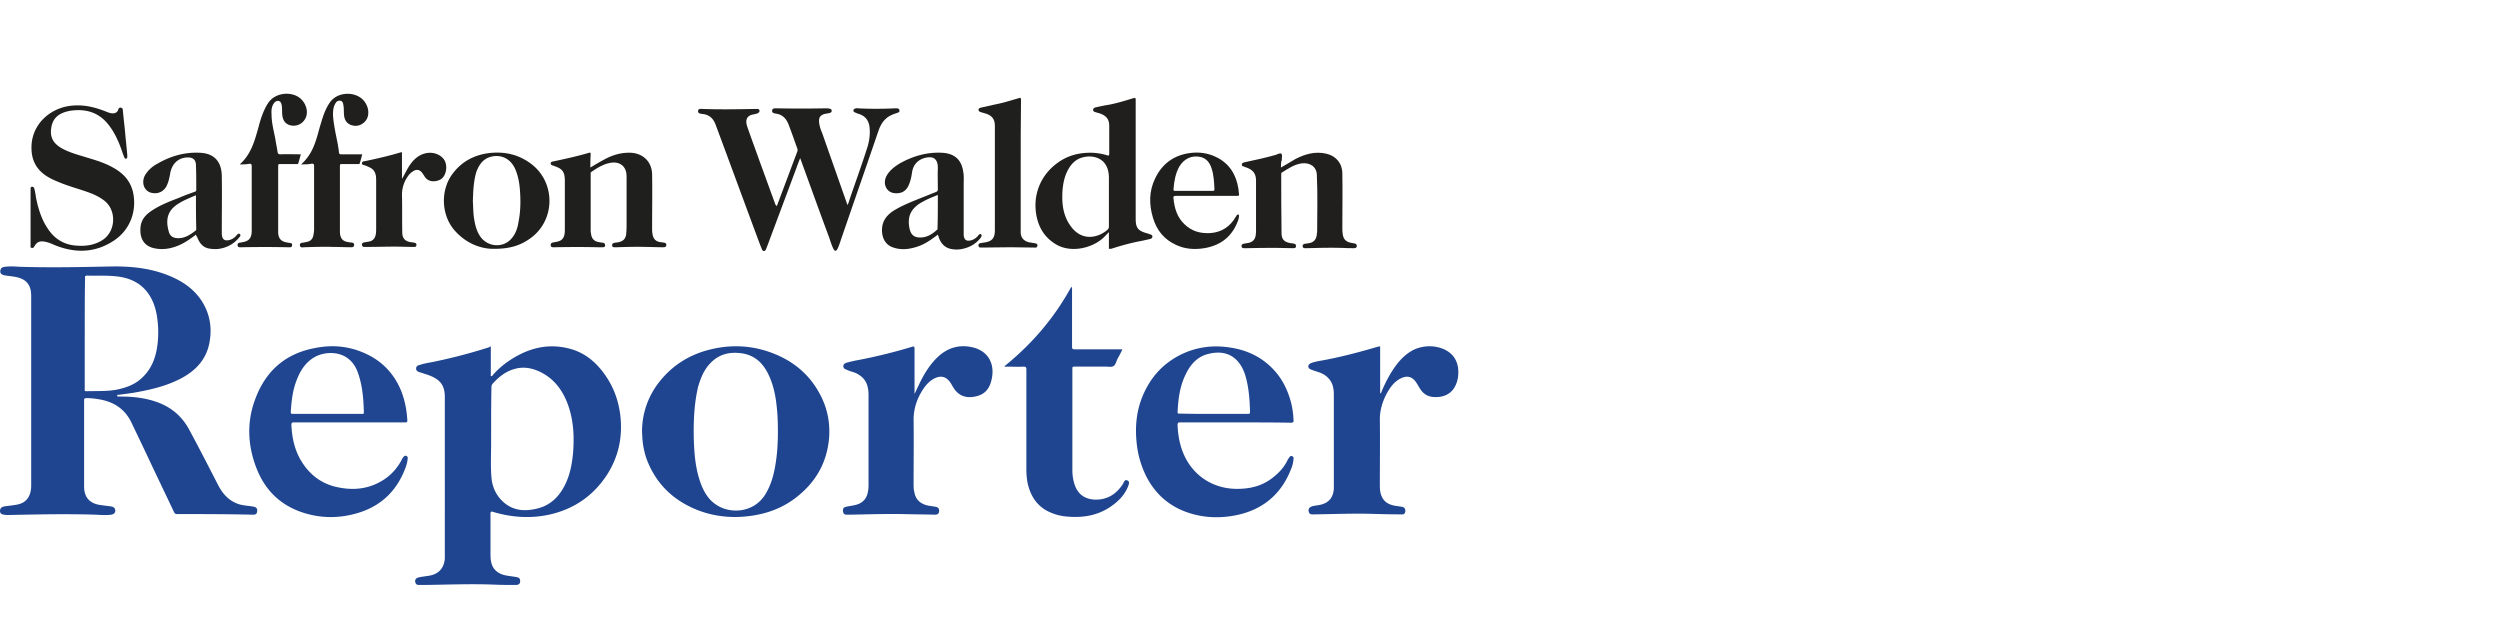
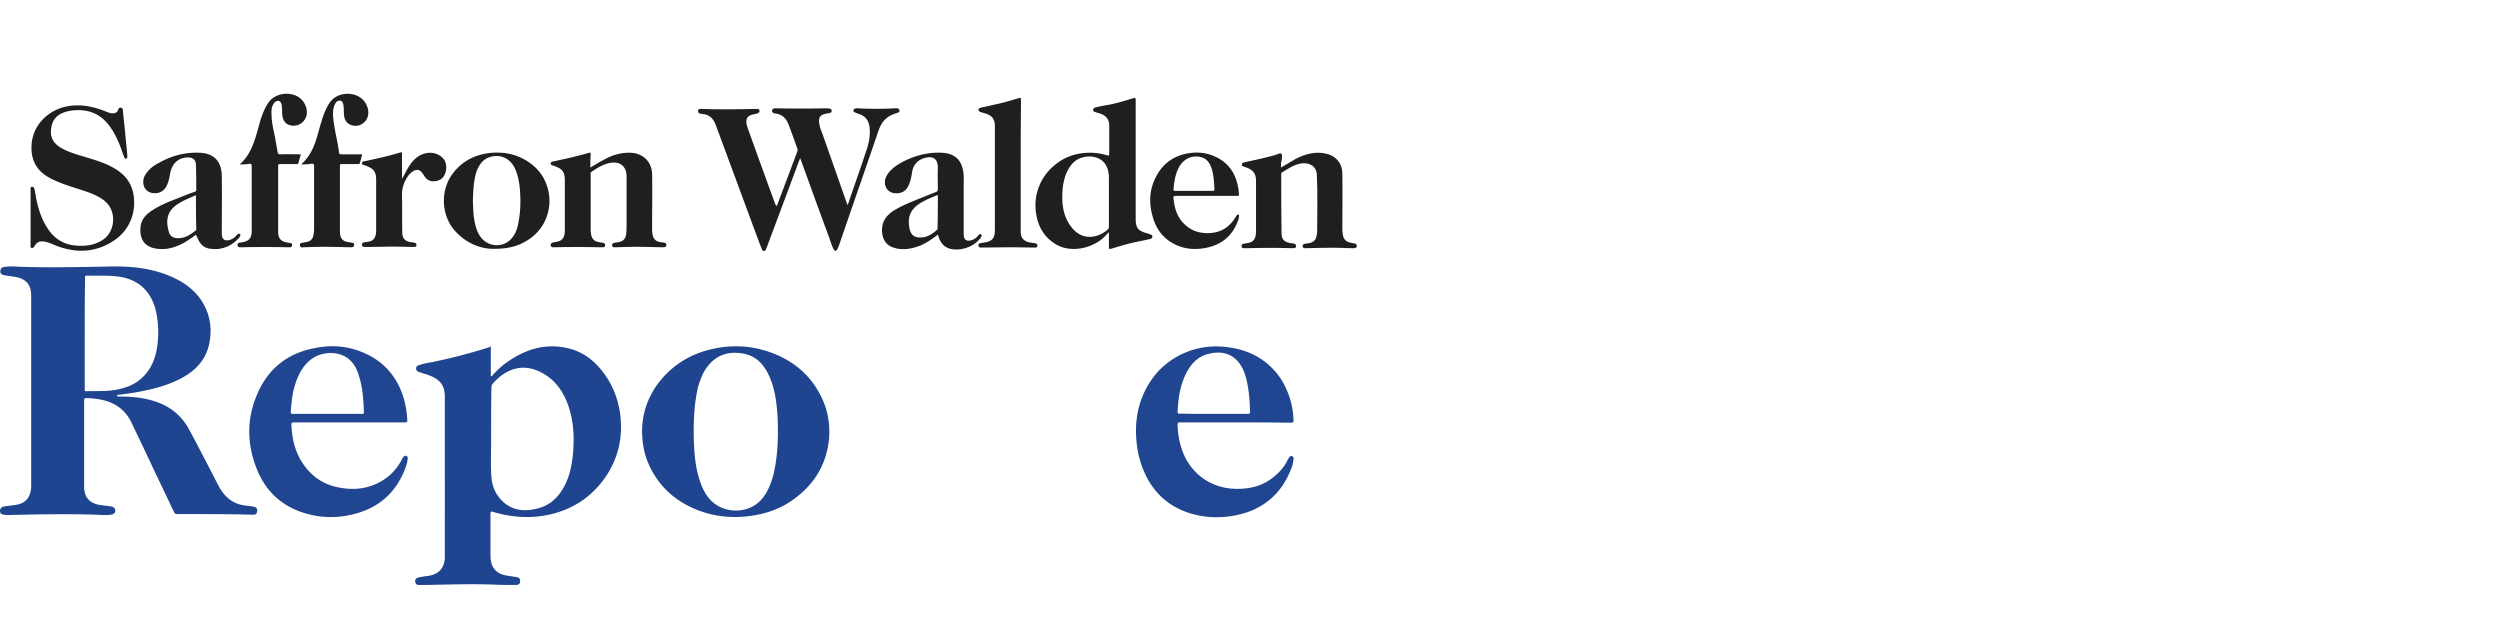
<svg xmlns="http://www.w3.org/2000/svg" width="240" height="60" fill="none">
  <path d="M11.28 38.07h.303c1.18 0 2.329.122 3.448.515 1.39.484 2.42 1.36 3.115 2.63.967 1.785 1.875 3.57 2.812 5.384.394.756.938 1.391 1.754 1.724.424.181.908.212 1.361.272.121.03.242.03.333.06.242.061.333.243.272.485-.03.242-.212.272-.393.272-2.42-.06-4.87-.06-7.319-.06-.12 0-.181-.061-.242-.152-.786-1.663-1.572-3.296-2.359-4.96-.574-1.24-1.18-2.48-1.754-3.69-.665-1.36-1.784-2.026-3.236-2.237a5.995 5.995 0 0 0-1.058-.091c-.182 0-.242.03-.242.212v8.286c0 .998.514 1.603 1.512 1.754.363.06.756.091 1.119.152.302.06.423.302.333.544-.06.151-.212.212-.363.242-.484.06-.968.03-1.452 0-2.782-.091-5.595-.03-8.377.03-.151 0-.303 0-.454-.03-.272-.03-.393-.151-.393-.363s.121-.363.363-.423c.363-.061.726-.091 1.089-.152.665-.09 1.18-.363 1.421-1.058.09-.272.121-.514.121-.817V28.605c0-.333 0-.666-.12-.998-.243-.666-.787-.908-1.422-1.029-.333-.06-.696-.09-1.029-.15-.302-.061-.423-.213-.393-.424.03-.242.151-.363.454-.393.484-.06.937-.03 1.421 0 2.904.09 5.837.03 8.74-.03 1.724-.03 3.448.12 5.081.695 1.452.514 2.752 1.27 3.63 2.6.755 1.18.997 2.45.786 3.811-.242 1.664-1.21 2.783-2.631 3.57-1.27.695-2.631 1.058-4.053 1.33-.726.151-1.482.242-2.238.332.06.091.06.121.06.152Zm-3.145-6.048v5.323c0 .09-.06.212.152.212.967-.03 1.965.03 2.933-.152.847-.181 1.663-.453 2.329-1.058.998-.877 1.421-2.026 1.572-3.297.091-.756.091-1.542 0-2.298-.09-.817-.302-1.633-.725-2.329-.756-1.24-1.936-1.784-3.357-1.905-.877-.09-1.785-.03-2.662-.06-.181 0-.242.06-.211.241-.03 1.785-.03 3.539-.03 5.323Zm38.983 1.24v2.692c0 .06-.03.12.03.15.091.031.122-.03.152-.09a8.115 8.115 0 0 1 1.633-1.421c1.694-1.12 3.508-1.633 5.504-1.18 1.543.333 2.692 1.24 3.6 2.51.846 1.18 1.33 2.48 1.511 3.932.242 2.056-.15 3.962-1.27 5.716-1.3 1.996-3.115 3.266-5.444 3.81-1.845.424-3.69.303-5.504-.241-.181-.06-.242-.03-.242.181v3.871c0 .484.03.968.333 1.391.302.394.696.575 1.18.666.332.06.635.09.967.15.182.031.333.092.363.303.03.303-.09.454-.423.454-.666 0-1.361 0-2.027-.03-2.238-.091-4.445 0-6.683.03h-.605c-.212 0-.303-.121-.333-.303-.03-.18.06-.332.242-.393.242-.09.514-.09.786-.15.333-.031.636-.092.938-.243.575-.302.816-.816.877-1.421V38.162c0-.484-.06-.938-.333-1.331-.332-.454-.816-.666-1.3-.847-.272-.09-.575-.181-.847-.272-.151-.06-.302-.152-.272-.363 0-.182.151-.272.302-.303.514-.181 1.09-.242 1.603-.362a51.504 51.504 0 0 0 5.142-1.361c.03-.06.06-.06.12-.06Zm.03 8.226c-.03 0-.03 0 0 0v1.028c0 1.09-.06 2.208.03 3.297.061.816.364 1.572.939 2.177.937.998 2.117 1.15 3.387.847 1.36-.302 2.238-1.21 2.812-2.45.424-.907.605-1.905.696-2.903.12-1.482.06-2.933-.393-4.355-.454-1.391-1.21-2.57-2.51-3.296-.878-.484-1.815-.696-2.783-.393-.816.242-1.452.756-2.026 1.39a.528.528 0 0 0-.121.364c-.03 1.451-.03 2.873-.03 4.294Zm14.487-.06c0-1.724.575-3.478 1.815-4.96 1.18-1.422 2.691-2.36 4.445-2.843 2.117-.575 4.204-.514 6.26.272 1.997.756 3.57 2.057 4.567 3.962.696 1.3.968 2.661.877 4.113-.181 2.359-1.24 4.264-3.084 5.716-1.24.998-2.692 1.573-4.295 1.814-1.784.273-3.538.121-5.202-.514-2.328-.907-3.992-2.48-4.9-4.808a6.098 6.098 0 0 1-.302-1.059c-.12-.514-.15-.998-.181-1.693Zm4.96 0c0 .726.03 1.451.09 2.177.091.998.273 1.996.636 2.934.302.756.725 1.451 1.421 1.905 1.361.938 3.72.817 4.809-1.119.665-1.15.877-2.42 1.028-3.72.121-1.24.121-2.48.06-3.72-.09-1.27-.241-2.51-.756-3.69-.544-1.27-1.39-2.147-2.842-2.298-1.12-.12-2.087.151-2.873.998-.605.635-.908 1.422-1.15 2.238-.332 1.422-.423 2.843-.423 4.295Z" fill="#1F4590" />
  <path d="M33.54 40.55h-5.323c-.212 0-.242.06-.242.273.06 1.21.302 2.358.937 3.417.787 1.3 1.905 2.177 3.387 2.51 1.452.333 2.904.242 4.234-.514.877-.484 1.543-1.18 2.027-2.087a.66.66 0 0 1 .15-.242c.061-.09.122-.181.273-.15.151.06.182.15.151.302a3.29 3.29 0 0 1-.242.937c-.786 2.057-2.207 3.478-4.294 4.174-1.936.635-3.871.635-5.807-.06-1.965-.727-3.326-2.088-4.113-4.023-.907-2.238-1.028-4.567-.151-6.835.998-2.662 2.903-4.325 5.716-4.839 1.905-.393 3.72-.121 5.413.817 1.331.756 2.269 1.875 2.843 3.266.363.907.545 1.845.605 2.843 0 .181-.03.211-.212.211H33.54Zm-2.118-.816h3.297c.09 0 .212.03.212-.121-.03-1.24-.121-2.48-.514-3.66-.182-.574-.454-1.088-.938-1.482-.968-.816-2.662-.756-3.69.091-.756.605-1.149 1.422-1.451 2.329-.273.847-.363 1.754-.424 2.631 0 .181.03.212.212.212h3.296Zm87.191.816h-5.323c-.212 0-.242.06-.242.273.03.786.151 1.542.393 2.268.786 2.359 2.813 3.84 5.323 3.84 1.179 0 2.268-.241 3.236-.937.665-.484 1.24-1.058 1.603-1.815.03-.09.091-.15.151-.242.06-.09.151-.211.272-.15.151.06.182.18.151.302-.03.302-.09.605-.211.877-.938 2.48-2.752 3.992-5.353 4.506-1.543.302-3.085.242-4.597-.272-1.754-.605-3.055-1.724-3.932-3.387a9.177 9.177 0 0 1-.968-3.327c-.151-1.452-.03-2.873.484-4.234.726-1.875 1.936-3.297 3.75-4.204 1.482-.726 3.025-.937 4.658-.696 1.724.242 3.175.938 4.355 2.239.786.877 1.27 1.905 1.572 3.024a8.1 8.1 0 0 1 .242 1.693c.031.242-.06.273-.272.273-1.754-.03-3.538-.03-5.292-.03Zm-2.117-.816h3.296c.121 0 .212 0 .212-.182-.03-1.028-.091-2.056-.333-3.054-.151-.666-.393-1.3-.847-1.815-.786-.877-1.814-.968-2.873-.695-1.028.272-1.663.998-2.117 1.935-.574 1.15-.726 2.39-.786 3.63 0 .18.091.15.212.15 1.058.03 2.147.03 3.236.03Z" fill="#204691" />
-   <path d="M132.494 33.262v4.506c.121-.03.121-.151.151-.212.424-.998.938-1.965 1.634-2.812.604-.696 1.3-1.24 2.207-1.422a3.501 3.501 0 0 1 2.148.212c.846.393 1.3 1.059 1.36 1.996.031.544-.06 1.119-.332 1.603-.454.847-1.361 1.058-2.147.968-.545-.06-.938-.363-1.21-.817-.121-.181-.212-.363-.333-.544-.393-.605-.907-.726-1.542-.393-.635.332-.998.877-1.331 1.481-.393.756-.635 1.573-.635 2.45.03 2.057 0 4.113 0 6.17 0 .272 0 .574.06.846.182.757.636 1.15 1.482 1.27.212.03.393.061.605.091.242.06.303.212.303.424-.031.212-.121.332-.394.302-1.028 0-2.086-.03-3.115-.06-1.723-.03-3.447.03-5.171.06h-.272c-.212 0-.303-.12-.333-.302-.03-.182.03-.333.212-.424.272-.12.574-.12.847-.181.877-.181 1.3-.696 1.36-1.573V37.92c0-.605-.09-1.18-.544-1.633-.302-.333-.726-.514-1.149-.635a9.582 9.582 0 0 1-.514-.182c-.121-.06-.242-.12-.242-.302 0-.151.121-.242.242-.302.302-.121.635-.182.968-.242 1.875-.333 3.689-.817 5.534-1.361h.151Zm-44.669 4.506c.152-.333.303-.635.454-.968.424-.877.938-1.724 1.633-2.42.938-.937 2.057-1.33 3.357-1.058 1.512.303 2.268 1.512 1.936 3.055-.151.756-.514 1.36-1.27 1.603-.938.302-1.876.181-2.45-.847-.09-.121-.151-.272-.242-.393-.393-.575-.877-.726-1.512-.424-.484.242-.817.605-1.12 1.059-.574.877-.907 1.845-.907 2.933.03 2.027 0 4.083 0 6.11 0 .272 0 .514.06.755.122.817.636 1.27 1.513 1.392.181.03.393.06.575.09.242.06.332.212.302.454-.03.212-.181.302-.363.302-1.028-.03-2.087-.03-3.115-.06-1.724-.03-3.448.03-5.171.06h-.212c-.212 0-.333-.09-.363-.302-.03-.242.03-.393.272-.454.242-.06.514-.09.787-.15.816-.152 1.27-.636 1.36-1.483.03-.181.03-.393.03-.574v-8.499c0-.574-.09-1.149-.483-1.602a2.274 2.274 0 0 0-1.028-.636c-.182-.06-.394-.12-.575-.211-.151-.06-.333-.121-.333-.333 0-.242.182-.302.363-.363.363-.09.726-.181 1.089-.242a51.017 51.017 0 0 0 5.141-1.27c.182-.06.242-.03.242.181v4.265c-.03.03 0 .03.03.03Zm15.031-10.252c.061.12.061.211.061.302v5.474c0 .212.06.242.272.242h4.566c-.151.302-.272.575-.423.816-.151.273-.212.636-.423.787-.242.151-.605.03-.908.06h-2.842c-.152 0-.212 0-.212.182v9.738c0 .575.091 1.119.302 1.633.333.756.938 1.15 1.785 1.21 1.27.06 2.177-.544 2.812-1.573v-.03c.091-.121.121-.333.363-.242.242.09.182.302.121.484-.242.665-.665 1.21-1.21 1.663-1.361 1.15-2.933 1.482-4.657 1.33a4.948 4.948 0 0 1-2.147-.664c-.938-.605-1.422-1.482-1.664-2.54a7.21 7.21 0 0 1-.12-1.392v-9.527c0-.211-.061-.272-.273-.272-.544.03-1.058 0-1.603 0-.06 0-.15.03-.242-.03 2.662-2.147 4.809-4.657 6.442-7.651Z" fill="#1F4590" />
  <path d="M74.579 19.774c.665-1.755 1.3-3.478 1.966-5.233a.419.419 0 0 0 0-.272c-.272-.756-.544-1.542-.847-2.328-.212-.545-.575-.938-1.18-1.029-.18-.03-.423-.06-.393-.302.03-.242.273-.212.454-.212 1.573.03 3.115.03 4.688 0 .12 0 .242 0 .363.03.12.03.211.061.211.212s-.12.182-.211.212c-.152.03-.333.06-.484.09-.393.122-.545.333-.514.757.03.393.15.726.302 1.088l2.359 6.714c.03.06.03.091.06.182.121-.182.152-.363.212-.544.544-1.603 1.12-3.176 1.633-4.779.242-.695.363-1.452.273-2.208-.091-.604-.394-.998-.999-1.21-.12-.03-.272-.09-.393-.15-.09-.03-.15-.091-.15-.182 0-.09.06-.151.15-.181.091-.03.182-.061.273-.03 1.179.06 2.358.06 3.568 0h.121c.151 0 .303.03.303.211.03.181-.121.181-.242.242-.394.12-.757.272-1.059.544-.363.333-.575.756-.726 1.21-1.24 3.63-2.51 7.258-3.75 10.887-.06.152-.12.303-.181.424-.121.211-.242.211-.363 0-.182-.363-.303-.756-.424-1.12-.937-2.51-1.845-5.05-2.782-7.62-.121.302-.242.604-.333.877l-2.812 7.53c-.03.09-.091.212-.121.303-.03.09-.091.211-.212.211-.12 0-.181-.12-.212-.211l-.181-.454c-1.421-3.81-2.813-7.621-4.234-11.432-.212-.605-.605-.998-1.27-1.058-.182-.03-.454-.03-.424-.303.03-.242.272-.181.454-.181 1.663.06 3.327.03 4.99 0h.242c.12 0 .212.06.212.181s-.091.182-.182.242c-.12.03-.212.06-.332.09-.726.092-.877.545-.666 1.18.393 1.15.817 2.269 1.21 3.388.514 1.39.998 2.752 1.512 4.143.03-.03.03.06.121.09Z" fill="#1F1F1D" />
  <path d="M106.455 23.887v-1.603c-.242.242-.423.453-.635.635-1.149.968-3.055 1.33-4.385.574-.998-.574-1.603-1.421-1.875-2.51-.514-2.117.272-4.173 2.056-5.413.907-.635 1.936-.908 3.055-.908.544 0 1.088.091 1.603.242.151.06.211.03.211-.15v-2.662c0-.635-.272-.968-.846-1.18-.152-.06-.333-.09-.484-.151-.121-.03-.242-.09-.212-.242 0-.12.121-.181.242-.212.393-.09.816-.181 1.21-.242.816-.15 1.602-.393 2.389-.635.211-.06.242-.03.242.182v11.401c0 .847.211 1.12.998 1.361.121.03.242.06.363.121.121.03.242.06.242.212 0 .151-.121.212-.242.242l-.817.181c-.998.182-1.966.454-2.903.757h-.212Zm0-4.507v-2.238c0-.484-.06-.937-.333-1.36-.423-.666-1.3-.878-2.086-.696-.847.181-1.331.786-1.664 1.542-.302.726-.393 1.512-.393 2.299 0 1.028.212 2.026.877 2.873 1.059 1.39 2.601 1.028 3.478.242a.387.387 0 0 0 .121-.303V19.38Z" fill="#201F1E" />
  <path d="M2.934 20.893V18.14c0-.121.03-.212.15-.212.122 0 .182.09.213.182.06.272.12.544.15.816.212 1.059.515 2.087 1.12 2.994.665 1.028 1.603 1.603 2.843 1.663.846.061 1.663-.06 2.389-.514 1.3-.786 1.451-2.842.211-3.81-.544-.424-1.149-.666-1.754-.877-.877-.303-1.784-.545-2.63-.907-.757-.303-1.483-.666-1.997-1.331-.484-.635-.635-1.361-.605-2.147.091-2.238 1.996-3.78 4.113-3.871 1.029-.061 1.996.18 2.934.544.242.09.484.212.756.212.242 0 .423-.091.514-.333.03-.121.09-.242.272-.212.152.03.182.151.182.272.06.696.151 1.392.212 2.057.06.726.15 1.482.211 2.208v.211c0 .06-.03.121-.12.152a.166.166 0 0 1-.152-.091c-.06-.182-.151-.363-.212-.575-.332-.968-.756-1.935-1.421-2.722-.786-.937-1.815-1.33-3.024-1.27-.545.03-1.029.121-1.482.363-.605.333-.847.847-.908 1.512-.09.877.363 1.422 1.09 1.815.725.393 1.542.605 2.328.847.907.272 1.814.544 2.631 1.028.968.544 1.633 1.33 1.845 2.42.333 1.723-.303 3.477-1.815 4.505-1.754 1.18-3.629 1.27-5.595.514-.363-.15-.726-.332-1.149-.393-.393-.06-.665.03-.877.363-.03.06-.06.091-.09.152-.061.09-.152.12-.243.09-.12-.03-.09-.12-.09-.212v-2.691Z" fill="#1F1F1D" />
  <path d="M122.968 16.084c.484-.273.937-.545 1.391-.817.937-.484 1.905-.756 2.964-.514.937.212 1.542.937 1.542 1.905.03 1.724 0 3.448 0 5.202 0 .181 0 .363.03.575.061.514.303.786.817.877.121.03.212.03.333.06.121.03.211.09.211.242 0 .151-.121.212-.242.212-.423 0-.816 0-1.24-.03-1.119-.03-2.207 0-3.326.03h-.152c-.121 0-.242-.03-.242-.182-.03-.15.091-.211.212-.242.151-.03.272-.03.424-.06.453-.09.665-.363.725-.817 0-.09 0-.15.031-.242 0-1.844.06-3.659-.031-5.504-.03-.786-.665-1.21-1.512-1.089-.695.121-1.27.515-1.845.877-.06.03-.06.091-.06.152 0 1.905 0 3.78.03 5.685 0 .575.272.847.877.938.091 0 .151.03.242.03.151.03.272.06.272.242 0 .212-.151.212-.302.212-.544 0-1.059-.03-1.603-.03-.937 0-1.875 0-2.813.03h-.302c-.121 0-.212-.06-.212-.182-.03-.12.061-.211.182-.242.151-.03.332-.06.514-.09.393-.091.605-.333.665-.726.03-.182.03-.333.03-.514v-4.627c0-.152 0-.303-.03-.454-.06-.333-.242-.575-.544-.756-.151-.09-.333-.151-.514-.212-.121-.06-.303-.06-.272-.242 0-.151.181-.181.302-.212.998-.211 1.966-.423 2.934-.695.181-.06.423-.212.544-.121.151.12.03.363.06.575-.09.211-.09.483-.09.756Z" fill="#201F1E" />
  <path d="M56.675 16.084c.454-.272.908-.544 1.361-.786.786-.423 1.603-.665 2.51-.635 1.21.06 2.027.877 2.057 2.056.03 1.724 0 3.448 0 5.202 0 .152 0 .333.03.484.06.514.302.787.817.847.09 0 .181.03.242.03.15.03.302.06.272.242 0 .212-.182.212-.333.212-.544 0-1.089-.03-1.603-.03-.937-.03-1.905 0-2.843.03h-.211c-.121 0-.212-.06-.212-.182 0-.15.09-.211.212-.241.12-.03.272-.03.393-.061.484-.09.726-.363.756-.877.03-.333.03-.665.03-.968v-4.264c0-.272 0-.544-.09-.786-.212-.575-.757-.847-1.452-.726-.696.12-1.27.484-1.845.877-.09.06-.06.12-.06.212v5.413c0 .09 0 .181.03.242.03.514.302.817.816.877.121.03.242.03.363.06s.182.121.182.242-.091.182-.212.182h-.454a94.439 94.439 0 0 0-4.143 0h-.181c-.152 0-.242-.06-.242-.212 0-.151.09-.212.211-.242l.454-.09c.393-.091.605-.333.665-.726.03-.182.03-.333.03-.515v-4.566c0-.877-.211-1.18-1.028-1.452-.12-.06-.332-.06-.332-.242 0-.181.211-.181.332-.212 1.12-.241 2.238-.483 3.357-.816.151-.03.151.03.151.151-.03.424-.03.847-.03 1.27Z" fill="#1F1F1D" />
  <path d="M18.811 22.526c-.484.363-.937.696-1.452.938-.756.362-1.572.544-2.419.393-1.119-.182-1.542-.968-1.452-2.027.06-.756.514-1.24 1.12-1.633.786-.514 1.633-.846 2.51-1.18a24.195 24.195 0 0 1 1.572-.604c.09-.03.151-.06.151-.181 0-.787 0-1.573-.03-2.36 0-.544-.302-.786-.847-.755-.877.03-1.482.635-1.633 1.572-.06.363-.151.756-.302 1.089-.242.544-.756.847-1.361.756-.786-.09-1.15-.938-.756-1.694.302-.514.726-.877 1.24-1.149 1.21-.696 2.54-1.089 3.961-1.028 1.392.03 2.148.786 2.178 2.208.03 1.814 0 3.629 0 5.443 0 .121 0 .242.03.363.06.303.242.424.545.393.242-.03.453-.12.635-.272.09-.06.151-.151.242-.242.09-.09.15-.181.272-.09.12.09.06.211-.03.302a2.989 2.989 0 0 1-1.785 1.089c-.393.09-.786.06-1.149 0-.605-.121-.907-.545-1.119-1.09-.06-.06-.09-.15-.12-.241Zm0-3.78c-.302.12-.575.242-.847.363a5.951 5.951 0 0 0-.756.393c-1.088.635-1.36 1.512-.998 2.752.09.363.363.574.756.605.726.06 1.27-.303 1.815-.726.06-.03.06-.09.06-.151-.03-1.09-.03-2.148-.03-3.236Z" fill="#20201E" />
  <path d="M90.033 22.526c-.605.454-1.18.877-1.875 1.119-.786.272-1.573.393-2.39.12-.665-.21-1.027-.755-1.088-1.45-.09-1.09.484-1.755 1.361-2.239.907-.514 1.905-.877 2.873-1.27l.907-.363c.152-.06.212-.12.212-.272 0-.665-.03-1.33 0-1.996.03-1.18-.726-1.21-1.482-.938-.574.242-.907.696-.998 1.331-.06.423-.151.847-.332 1.24-.273.605-.787.817-1.422.726-.756-.121-1.089-.968-.665-1.694.302-.514.756-.847 1.24-1.149 1.24-.696 2.57-1.089 4.022-1.028.605.03 1.18.181 1.603.665.302.363.423.786.484 1.24.06.363.03.726.03 1.089v4.808c0 .575.272.756.817.575a1.36 1.36 0 0 0 .574-.423c.091-.091.151-.212.272-.121.121.09.03.242-.03.332-.454.575-1.028.908-1.724 1.059-.393.09-.786.09-1.18 0-.513-.121-.846-.454-1.058-.938-.06-.15-.09-.272-.15-.423Zm0-3.81c-.302.12-.605.241-.877.362s-.544.272-.817.424c-.937.605-1.24 1.33-1.028 2.419.121.575.393.847.938.877.695.03 1.24-.302 1.724-.756.06-.03.03-.09.03-.151.03-.998.03-2.057.03-3.176Zm-42.794 5.17c-1.088-.03-2.389-.483-3.447-1.602-1.452-1.482-1.573-4.022-.303-5.655.877-1.15 2.057-1.755 3.478-1.936 1.391-.151 2.662.09 3.841.907 2.54 1.724 2.601 5.505.09 7.289-.967.695-2.026 1.028-3.659.998Zm-1.844-4.566c.03.454.03.968.09 1.482.091.635.212 1.24.545 1.784.665 1.12 2.238 1.3 3.084.303.394-.454.575-.998.666-1.603.212-1.059.212-2.147.12-3.206-.06-.635-.18-1.24-.423-1.814-.453-1.059-1.421-1.512-2.48-1.18-.695.242-1.028.787-1.27 1.422-.272.937-.302 1.844-.332 2.812Zm-22.38-3.538c1.089-.968 1.421-2.238 1.784-3.508.212-.817.454-1.603.907-2.33.696-1.118 2.36-1.209 3.176-.453.605.575.786 1.482.302 2.087a1.262 1.262 0 0 1-1.3.454c-.484-.121-.726-.454-.786-.998-.03-.333 0-.666-.06-.968-.031-.151-.092-.303-.243-.363-.181-.06-.332.03-.453.151-.273.333-.303.726-.273 1.12 0 .816.212 1.572.363 2.358.06.423.152.817.212 1.24.03.182.09.242.272.242.635-.03 1.3 0 1.966 0-.09.302-.151.575-.242.847-.03.12-.12.09-.212.09h-1.542c-.151 0-.181.03-.181.182v6.32c0 .636.272.938.877 1.029.12.03.241.03.332.06.121.03.151.121.121.212 0 .121-.06.182-.181.182h-.242c-1.452-.03-2.934-.03-4.385 0h-.212c-.121 0-.182-.06-.212-.182 0-.12.03-.211.151-.242.091-.03.212-.03.303-.06.635-.091.877-.393.907-.998v-6.29c0-.213-.06-.243-.242-.243-.242.06-.544.06-.907.06Z" fill="#1F1F1D" />
  <path d="M28.912 15.781c.666-.604 1.089-1.33 1.361-2.147.212-.574.333-1.149.514-1.724.212-.725.424-1.39.847-2.026.726-1.119 2.51-1.15 3.297-.212.483.575.574 1.392.181 1.906-.302.393-.817.605-1.3.453-.484-.12-.756-.484-.787-1.028-.03-.302 0-.605-.06-.907-.03-.182-.06-.363-.272-.424a.446.446 0 0 0-.484.242c-.212.333-.242.726-.242 1.09.03.634.151 1.27.272 1.904.12.575.242 1.15.302 1.724.03.152.06.182.212.182h2.026c-.09.302-.15.574-.242.847-.03.12-.12.09-.211.09h-1.512c-.152 0-.182.03-.182.182v6.2c0 .18 0 .362.06.544.091.302.303.484.636.544.15.03.272.06.423.06.151.031.272.061.242.273-.03.181-.181.181-.302.181-.575 0-1.15-.03-1.694-.03-.907-.03-1.845 0-2.752.03-.181 0-.424.091-.454-.181-.03-.272.242-.242.393-.272.091-.03.182-.03.273-.06.363-.061.574-.303.635-.666.03-.182.06-.363.06-.544v-6.05c0-.21-.06-.271-.272-.241-.302.06-.605.06-.968.06Z" fill="#201F1E" />
  <path d="M97.987 15.993v6.381c.03.454.303.756.756.877l.544.091c.152.03.333.03.303.242-.03.242-.212.181-.363.181-.726 0-1.452-.03-2.178-.03-.907 0-1.814.03-2.721.03h-.182c-.12 0-.212-.06-.212-.181-.03-.151.061-.212.182-.242.12-.03.242-.03.363-.06.726-.091 1.028-.394 1.028-1.15v-10.07c0-.605-.272-.968-.847-1.15-.181-.06-.332-.09-.514-.151-.09-.03-.212-.09-.212-.212 0-.12.091-.181.212-.211.393-.091.817-.182 1.21-.273.817-.15 1.603-.393 2.42-.635.18-.06.241-.06.241.152-.03 2.177-.03 4.294-.03 6.411Zm17.783 2.813h-2.903c-.212 0-.242.06-.212.242.091.967.363 1.844 1.089 2.51.695.665 1.542.877 2.48.816 1.088-.09 1.875-.635 2.419-1.572.03-.06.06-.091.091-.152.03-.03.09-.06.151-.06.06.03.06.06.06.12 0 .152-.03.303-.09.455-.545 1.512-1.633 2.389-3.236 2.66-.938.152-1.845.092-2.692-.302-1.149-.514-1.875-1.39-2.238-2.6-.393-1.3-.393-2.571.212-3.811.665-1.391 1.784-2.208 3.326-2.42.878-.12 1.755 0 2.541.394 1.24.605 1.905 1.663 2.117 3.024.03.181.03.333.06.514.031.151-.03.182-.181.182h-2.994Zm-1.18-.484h1.815c.121 0 .181 0 .181-.151-.03-.666-.06-1.361-.272-1.997-.181-.574-.514-.997-1.119-1.118-.816-.152-1.512.18-1.966.907-.393.695-.514 1.451-.574 2.208 0 .15.06.15.151.15h1.784Z" fill="#1F1F1D" />
  <path d="M38.59 17.173c.272-.454.484-.938.756-1.33.393-.575.907-1.03 1.633-1.15.666-.121 1.391.181 1.694.696.332.604.151 1.542-.393 1.844-.454.242-1.18.303-1.543-.332l-.181-.273c-.242-.332-.545-.423-.908-.18-.181.12-.332.241-.453.422a3.042 3.042 0 0 0-.605 1.815c.03 1.21 0 2.45.03 3.66 0 .544.303.846.847.907.09 0 .181.03.242.03.151.03.272.06.272.242-.03.212-.181.181-.302.181-.605 0-1.18-.03-1.785-.03-.907 0-1.814.03-2.721.03h-.212c-.121 0-.182-.06-.212-.181s.06-.212.151-.242c.151-.03.333-.06.514-.09.394-.061.605-.333.666-.727.03-.181.03-.363.03-.544v-4.627c0-.333-.03-.696-.272-.968-.182-.212-.454-.302-.726-.423-.151-.06-.393-.06-.363-.242 0-.182.242-.182.393-.212 1.12-.242 2.208-.484 3.297-.816.181-.061.15.06.15.15v2.39Z" fill="#20201E" />
</svg>